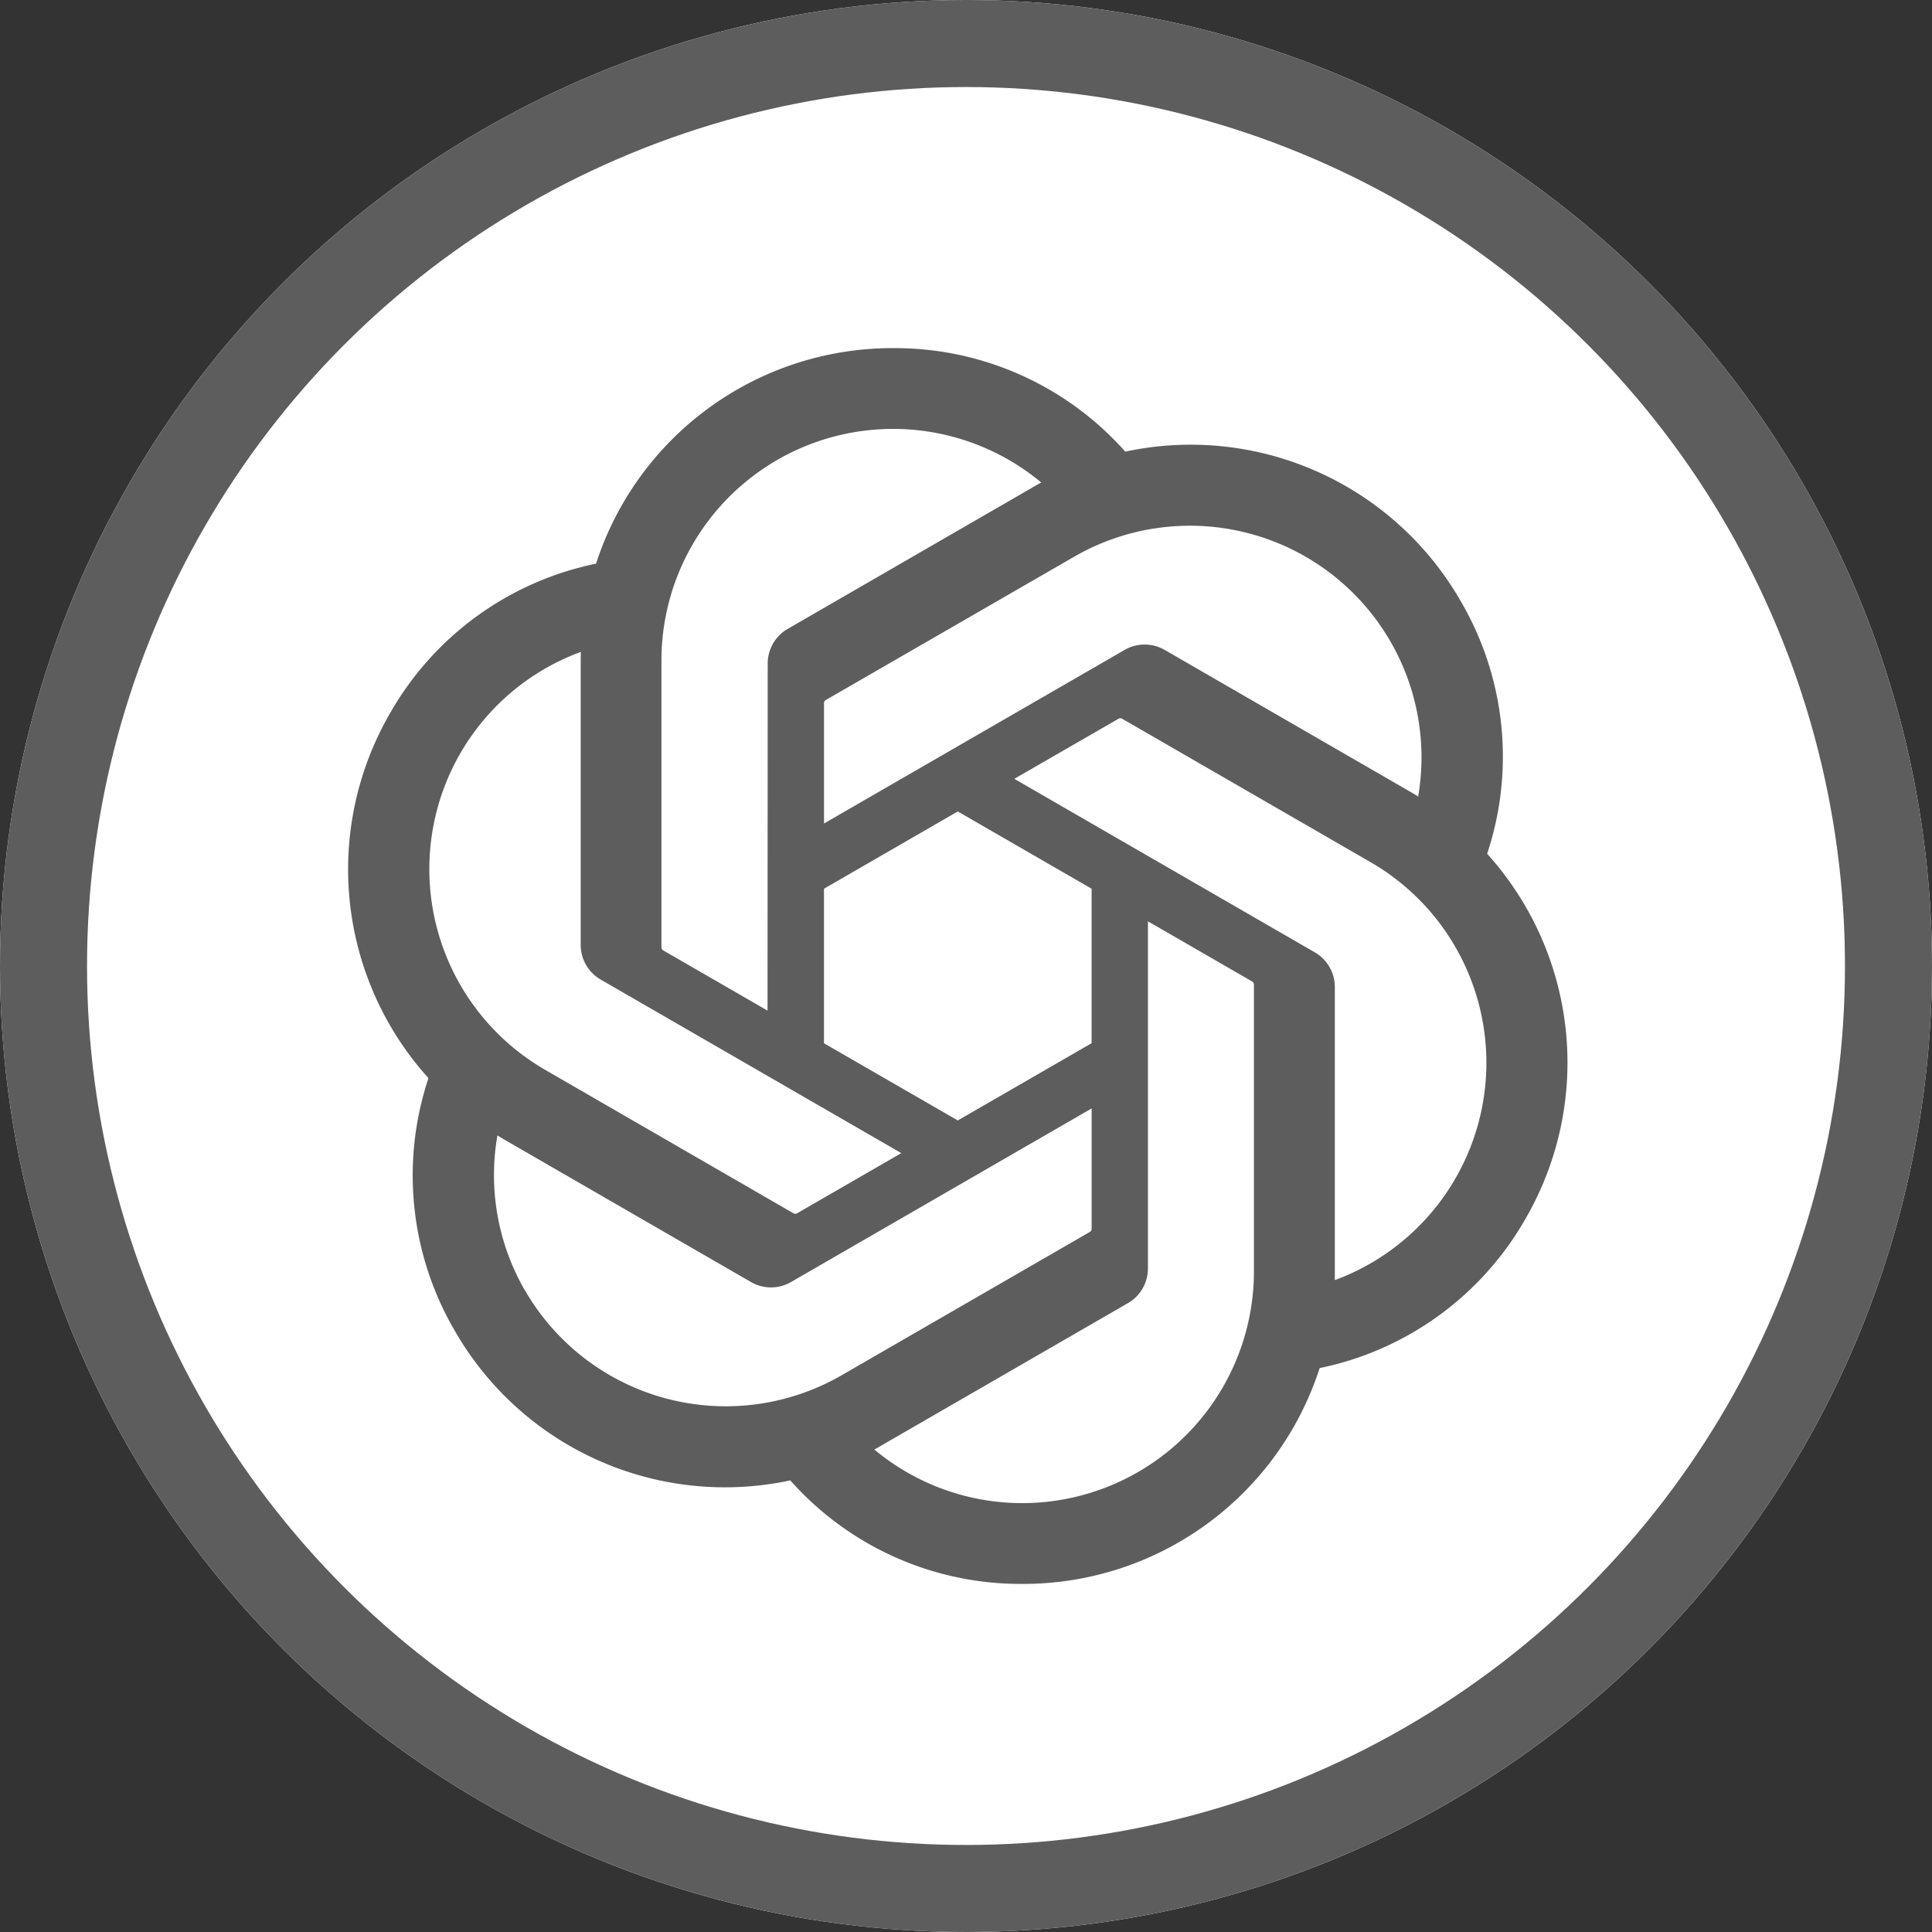
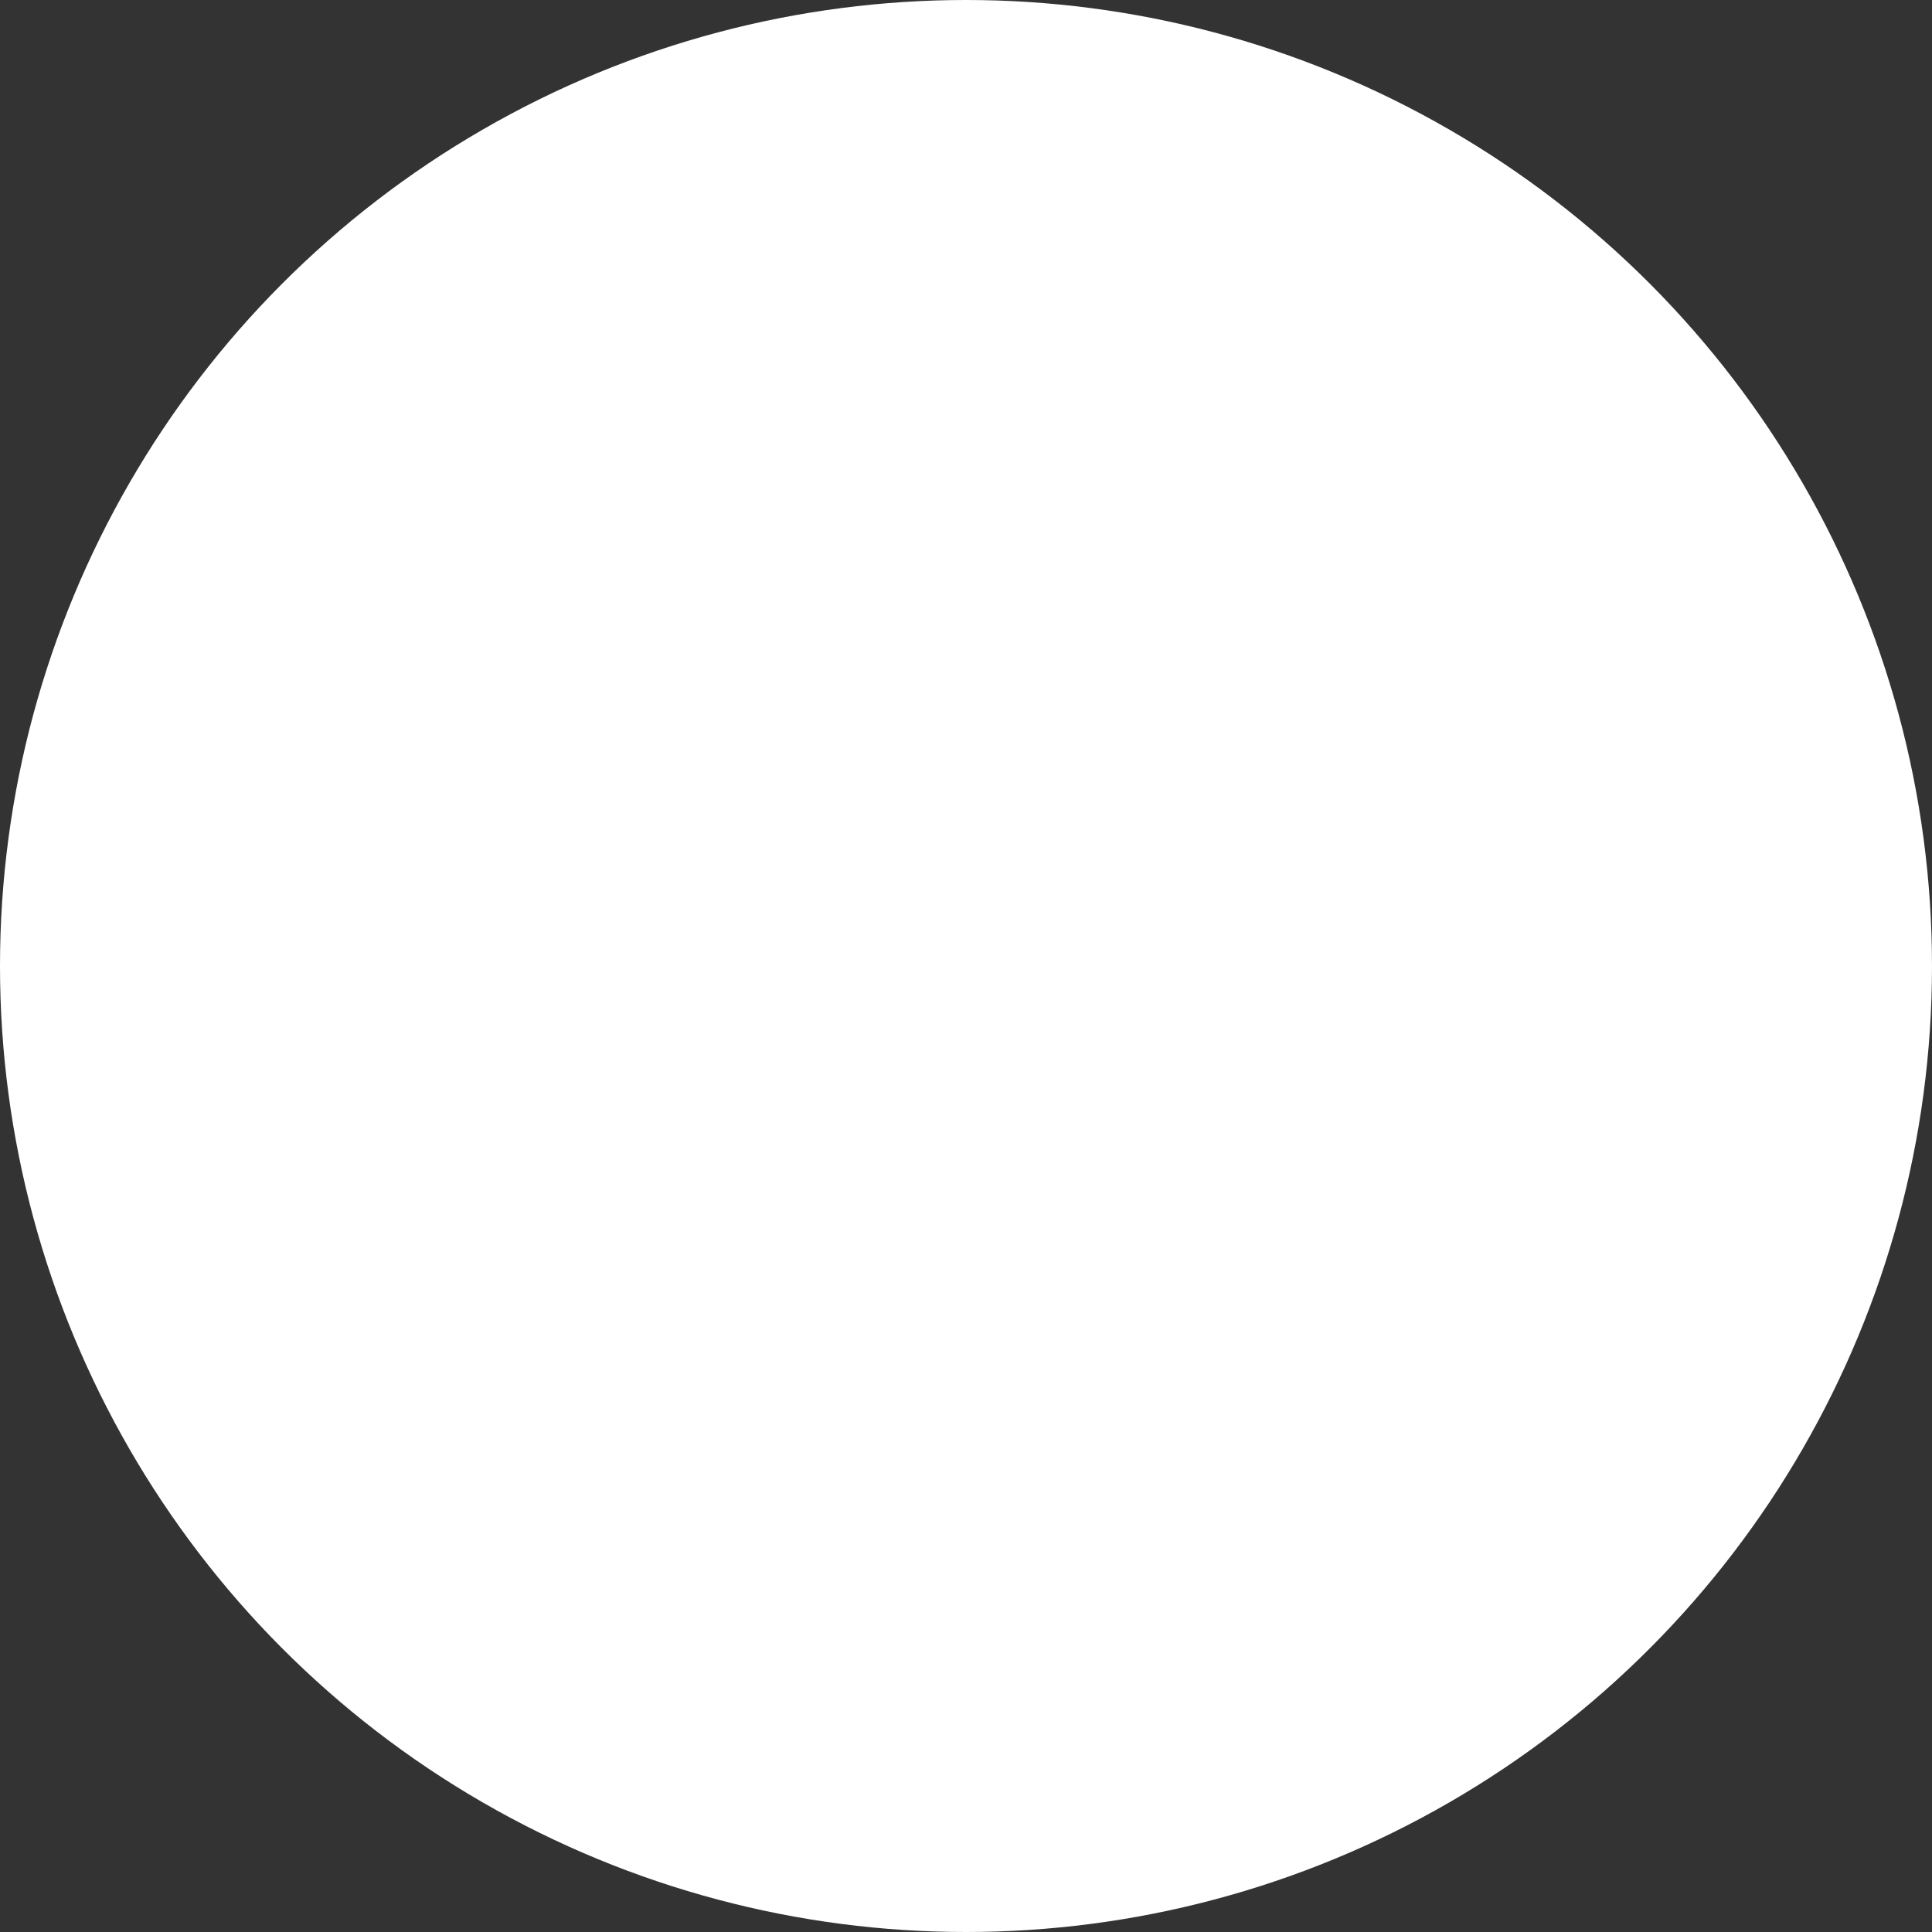
<svg xmlns="http://www.w3.org/2000/svg" width="111" height="111" viewBox="0 0 111 111">
  <rect x="0" y="0" width="111" height="111" fill="#333333" stroke="none" />
  <g id="chat-gpt-svg" transform="translate(-239 -148)">
    <g id="Ellipse_1" data-name="Ellipse 1" transform="translate(239 148)" fill="#fff" stroke="#5d5d5d" stroke-width="5">
      <circle cx="55.5" cy="55.5" r="55.5" stroke="none" />
-       <circle cx="55.5" cy="55.5" r="53" fill="none" />
    </g>
-     <path id="chat-gpt-logo-svg" d="M67.569,29.058a17.687,17.687,0,0,0-1.52-14.529A17.889,17.889,0,0,0,46.781,5.947,17.694,17.694,0,0,0,33.439,0,17.892,17.892,0,0,0,16.375,12.384a17.7,17.7,0,0,0-11.828,8.58,17.894,17.894,0,0,0,2.2,20.977,17.687,17.687,0,0,0,1.52,14.529,17.889,17.889,0,0,0,19.268,8.582A17.681,17.681,0,0,0,40.877,71,17.893,17.893,0,0,0,57.948,58.6a17.7,17.7,0,0,0,11.828-8.58,17.9,17.9,0,0,0-2.205-20.97Zm-26.688,37.3a13.262,13.262,0,0,1-8.518-3.08c.109-.058.3-.162.419-.237l14.138-8.165a2.3,2.3,0,0,0,1.163-2.012V32.932l5.975,3.45a.209.209,0,0,1,.115.164V53.053A13.322,13.322,0,0,1,40.881,66.359ZM12.294,54.149a13.248,13.248,0,0,1-1.586-8.915c.1.062.288.175.419.251l14.138,8.165a2.3,2.3,0,0,0,2.323,0l17.26-9.967v6.9a.221.221,0,0,1-.084.184L30.473,59.019A13.321,13.321,0,0,1,12.3,54.149ZM8.573,23.287A13.261,13.261,0,0,1,15.5,17.454c0,.122-.007.337-.007.488V34.275a2.3,2.3,0,0,0,1.16,2.01l17.26,9.965L27.937,49.7a.211.211,0,0,1-.2.018L13.441,41.459a13.321,13.321,0,0,1-4.87-18.17ZM57.666,34.712l-17.26-9.967L46.382,21.3a.211.211,0,0,1,.2-.018l14.293,8.252a13.308,13.308,0,0,1-2.055,24.012V36.722a2.3,2.3,0,0,0-1.154-2.01Zm5.946-8.951c-.1-.064-.288-.175-.419-.251L49.055,17.345a2.3,2.3,0,0,0-2.323,0l-17.26,9.967v-6.9a.221.221,0,0,1,.084-.184l14.291-8.245A13.306,13.306,0,0,1,63.608,25.761ZM26.224,38.06l-5.977-3.45a.209.209,0,0,1-.115-.164V17.94A13.308,13.308,0,0,1,41.953,7.72c-.109.058-.3.162-.419.237L27.4,16.123a2.3,2.3,0,0,0-1.163,2.01l-.009,19.923Zm3.246-7,7.688-4.44,7.688,4.438v8.877l-7.688,4.438L29.47,39.937Z" transform="translate(256.87 168.001)" fill="#5d5d5d" />
  </g>
</svg>